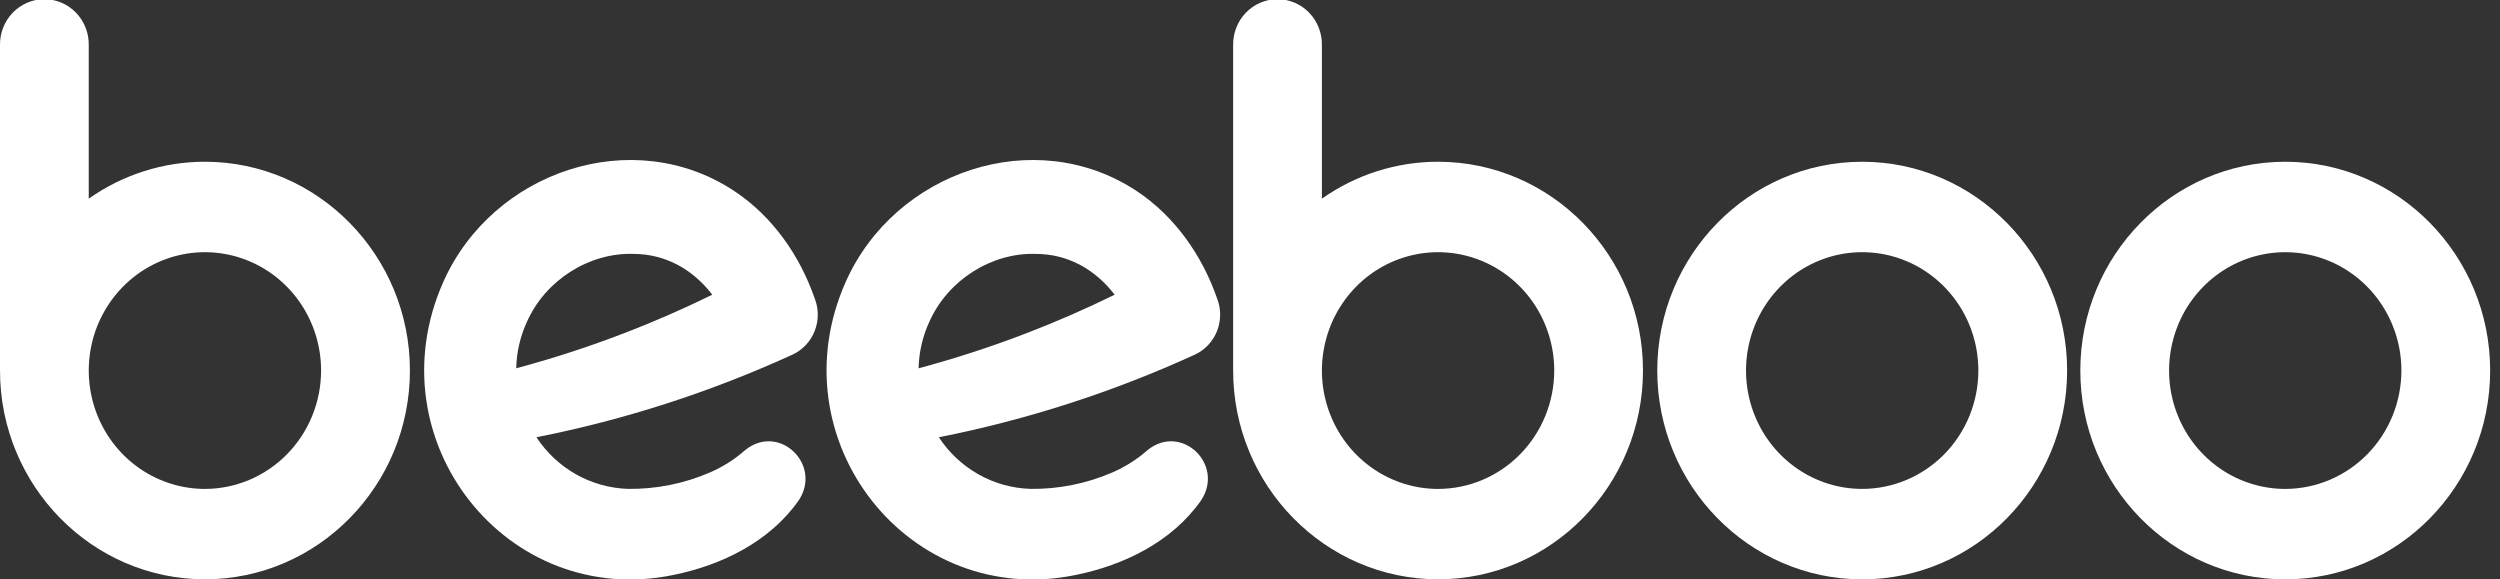
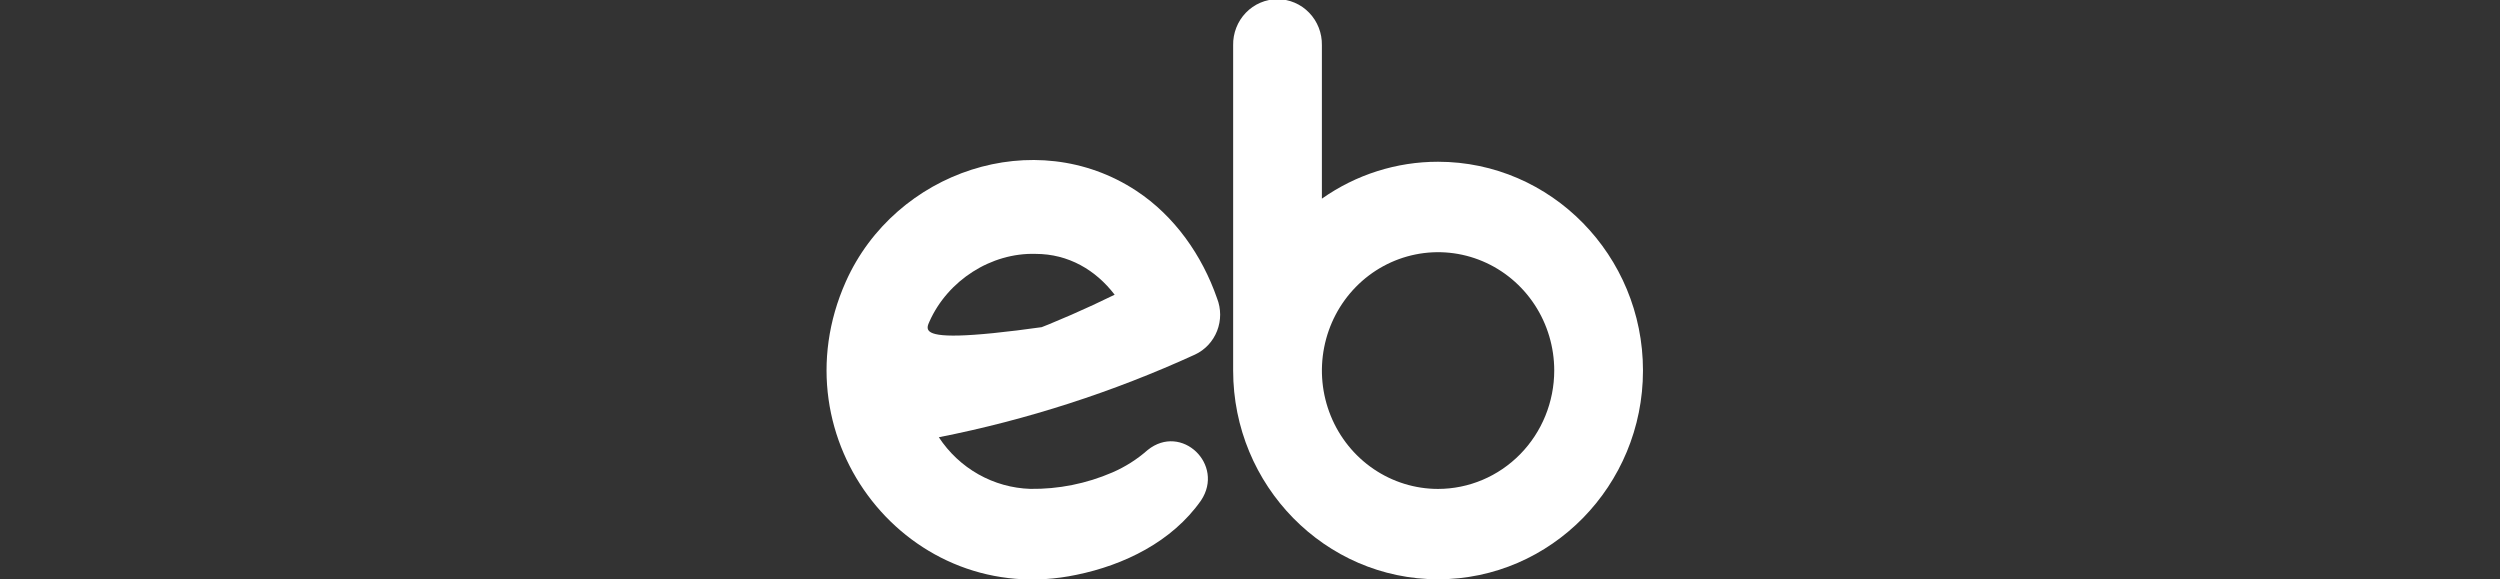
<svg xmlns="http://www.w3.org/2000/svg" width="151" height="35" viewBox="0 0 151 35" fill="none">
  <rect x="0" y="0" width="151" height="35" fill="#333333" stroke="none" />
  <g clip-path="url(#clip0_245_3434)">
-     <path d="M12.377 9.77C9.87 9.768 7.422 10.545 5.36 11.999V2.731C5.367 2.369 5.302 2.008 5.17 1.671C5.038 1.334 4.842 1.027 4.592 0.769C4.343 0.51 4.045 0.304 3.717 0.164C3.389 0.023 3.036 -0.049 2.68 -0.049C2.324 -0.049 1.972 0.023 1.643 0.164C1.315 0.304 1.017 0.51 0.768 0.769C0.518 1.027 0.322 1.334 0.19 1.671C0.058 2.008 -0.006 2.369 -5.78693e-05 2.731V22.378C-5.78693e-05 29.331 5.552 34.989 12.377 34.989C19.201 34.989 24.759 29.335 24.759 22.381C24.759 15.428 19.202 9.77 12.377 9.77ZM12.377 29.531C10.989 29.53 9.633 29.111 8.479 28.325C7.325 27.54 6.426 26.423 5.895 25.117C5.364 23.81 5.225 22.373 5.496 20.986C5.767 19.599 6.435 18.326 7.417 17.326C8.398 16.326 9.648 15.646 11.009 15.37C12.37 15.094 13.781 15.236 15.063 15.777C16.345 16.318 17.441 17.234 18.212 18.41C18.983 19.585 19.394 20.968 19.394 22.381C19.392 24.277 18.652 26.094 17.337 27.435C16.021 28.775 14.237 29.529 12.377 29.531Z" fill="white" />
-     <path d="M73.51 18.02C72.614 15.438 70.956 13.056 68.641 11.529C62.508 7.487 54.071 10.332 51.087 17.012C46.821 26.58 54.924 36.838 65.011 34.72C67.882 34.133 70.787 32.73 72.543 30.227C73.985 28.06 71.362 25.542 69.321 27.179C68.681 27.745 67.957 28.204 67.177 28.54C65.613 29.215 63.929 29.551 62.231 29.528C61.133 29.493 60.059 29.192 59.098 28.65C58.136 28.108 57.316 27.34 56.705 26.41C62.034 25.357 67.226 23.681 72.178 21.416C72.786 21.133 73.263 20.622 73.511 19.99C73.76 19.357 73.759 18.652 73.51 18.02ZM55.483 22.246C55.505 21.265 55.73 20.3 56.142 19.413C57.255 16.928 59.872 15.254 62.55 15.335C64.537 15.335 66.183 16.309 67.325 17.801C65.599 18.648 63.835 19.419 62.033 20.113C59.887 20.939 57.701 21.651 55.483 22.246Z" fill="white" />
-     <path d="M49.206 18.02C48.311 15.438 46.653 13.056 44.337 11.529C38.205 7.487 29.767 10.332 26.783 17.012C22.517 26.58 30.62 36.838 40.707 34.72C43.578 34.133 46.483 32.73 48.239 30.227C49.681 28.06 47.058 25.542 45.017 27.179C44.377 27.745 43.653 28.204 42.873 28.54C41.309 29.214 39.625 29.551 37.927 29.528C36.829 29.493 35.755 29.192 34.794 28.65C33.832 28.108 33.012 27.34 32.4 26.41C37.729 25.357 42.922 23.681 47.874 21.416C48.482 21.133 48.96 20.622 49.208 19.99C49.456 19.357 49.455 18.652 49.206 18.02ZM31.18 22.246C31.201 21.265 31.426 20.3 31.838 19.413C32.951 16.928 35.568 15.254 38.247 15.335C40.233 15.335 41.88 16.309 43.022 17.801C41.296 18.648 39.532 19.419 37.729 20.113C35.582 20.939 33.395 21.651 31.176 22.246H31.18Z" fill="white" />
+     <path d="M73.51 18.02C72.614 15.438 70.956 13.056 68.641 11.529C62.508 7.487 54.071 10.332 51.087 17.012C46.821 26.58 54.924 36.838 65.011 34.72C67.882 34.133 70.787 32.73 72.543 30.227C73.985 28.06 71.362 25.542 69.321 27.179C68.681 27.745 67.957 28.204 67.177 28.54C65.613 29.215 63.929 29.551 62.231 29.528C61.133 29.493 60.059 29.192 59.098 28.65C58.136 28.108 57.316 27.34 56.705 26.41C62.034 25.357 67.226 23.681 72.178 21.416C72.786 21.133 73.263 20.622 73.511 19.99C73.76 19.357 73.759 18.652 73.51 18.02ZC55.505 21.265 55.73 20.3 56.142 19.413C57.255 16.928 59.872 15.254 62.55 15.335C64.537 15.335 66.183 16.309 67.325 17.801C65.599 18.648 63.835 19.419 62.033 20.113C59.887 20.939 57.701 21.651 55.483 22.246Z" fill="white" />
    <path d="M86.86 9.77C84.352 9.767 81.904 10.545 79.842 11.999V2.731C79.849 2.369 79.784 2.008 79.652 1.671C79.52 1.334 79.324 1.027 79.074 0.769C78.825 0.51 78.527 0.304 78.199 0.164C77.871 0.023 77.518 -0.049 77.162 -0.049C76.806 -0.049 76.454 0.023 76.125 0.164C75.797 0.304 75.499 0.51 75.25 0.769C75 1.027 74.804 1.334 74.672 1.671C74.54 2.008 74.475 2.369 74.482 2.731V22.378C74.482 29.331 80.034 34.989 86.86 34.989C93.685 34.989 99.236 29.331 99.236 22.378C99.236 15.425 93.684 9.77 86.86 9.77ZM86.86 29.531C85.472 29.531 84.115 29.111 82.961 28.326C81.808 27.54 80.908 26.424 80.377 25.117C79.846 23.811 79.707 22.374 79.978 20.987C80.249 19.6 80.917 18.326 81.898 17.326C82.879 16.326 84.13 15.646 85.491 15.37C86.852 15.094 88.263 15.236 89.545 15.777C90.827 16.318 91.923 17.234 92.694 18.41C93.465 19.585 93.876 20.968 93.876 22.381C93.874 24.277 93.134 26.094 91.819 27.434C90.503 28.775 88.72 29.529 86.86 29.531Z" fill="white" />
-     <path d="M112.476 9.77C105.651 9.77 100.099 15.428 100.099 22.381C100.099 29.335 105.651 34.992 112.476 34.992C119.301 34.992 124.854 29.335 124.854 22.381C124.854 15.428 119.297 9.77 112.476 9.77ZM112.476 29.53C111.088 29.53 109.732 29.111 108.578 28.325C107.424 27.539 106.525 26.423 105.994 25.116C105.463 23.81 105.324 22.373 105.595 20.986C105.866 19.599 106.534 18.325 107.516 17.326C108.497 16.326 109.747 15.645 111.108 15.369C112.469 15.094 113.88 15.235 115.162 15.776C116.444 16.317 117.54 17.234 118.311 18.409C119.082 19.585 119.493 20.967 119.493 22.381C119.491 24.277 118.751 26.094 117.436 27.434C116.12 28.775 114.336 29.528 112.476 29.53Z" fill="white" />
-     <path d="M138.028 9.77C131.203 9.77 125.651 15.428 125.651 22.382C125.651 29.335 131.203 34.992 138.028 34.992C144.854 34.992 150.405 29.335 150.405 22.382C150.405 15.428 144.853 9.77 138.028 9.77ZM138.028 29.531C136.641 29.531 135.284 29.111 134.13 28.326C132.976 27.54 132.077 26.424 131.546 25.117C131.015 23.811 130.876 22.374 131.147 20.987C131.418 19.6 132.086 18.326 133.067 17.326C134.048 16.327 135.299 15.646 136.66 15.37C138.021 15.094 139.431 15.236 140.714 15.777C141.996 16.318 143.091 17.234 143.862 18.41C144.633 19.585 145.045 20.968 145.045 22.382C145.043 24.277 144.303 26.094 142.988 27.434C141.672 28.775 139.889 29.529 138.028 29.531Z" fill="white" />
  </g>
  <defs>
    <clipPath id="clip0_245_3434">
      <rect width="150.405" height="35" fill="white" />
    </clipPath>
  </defs>
</svg>